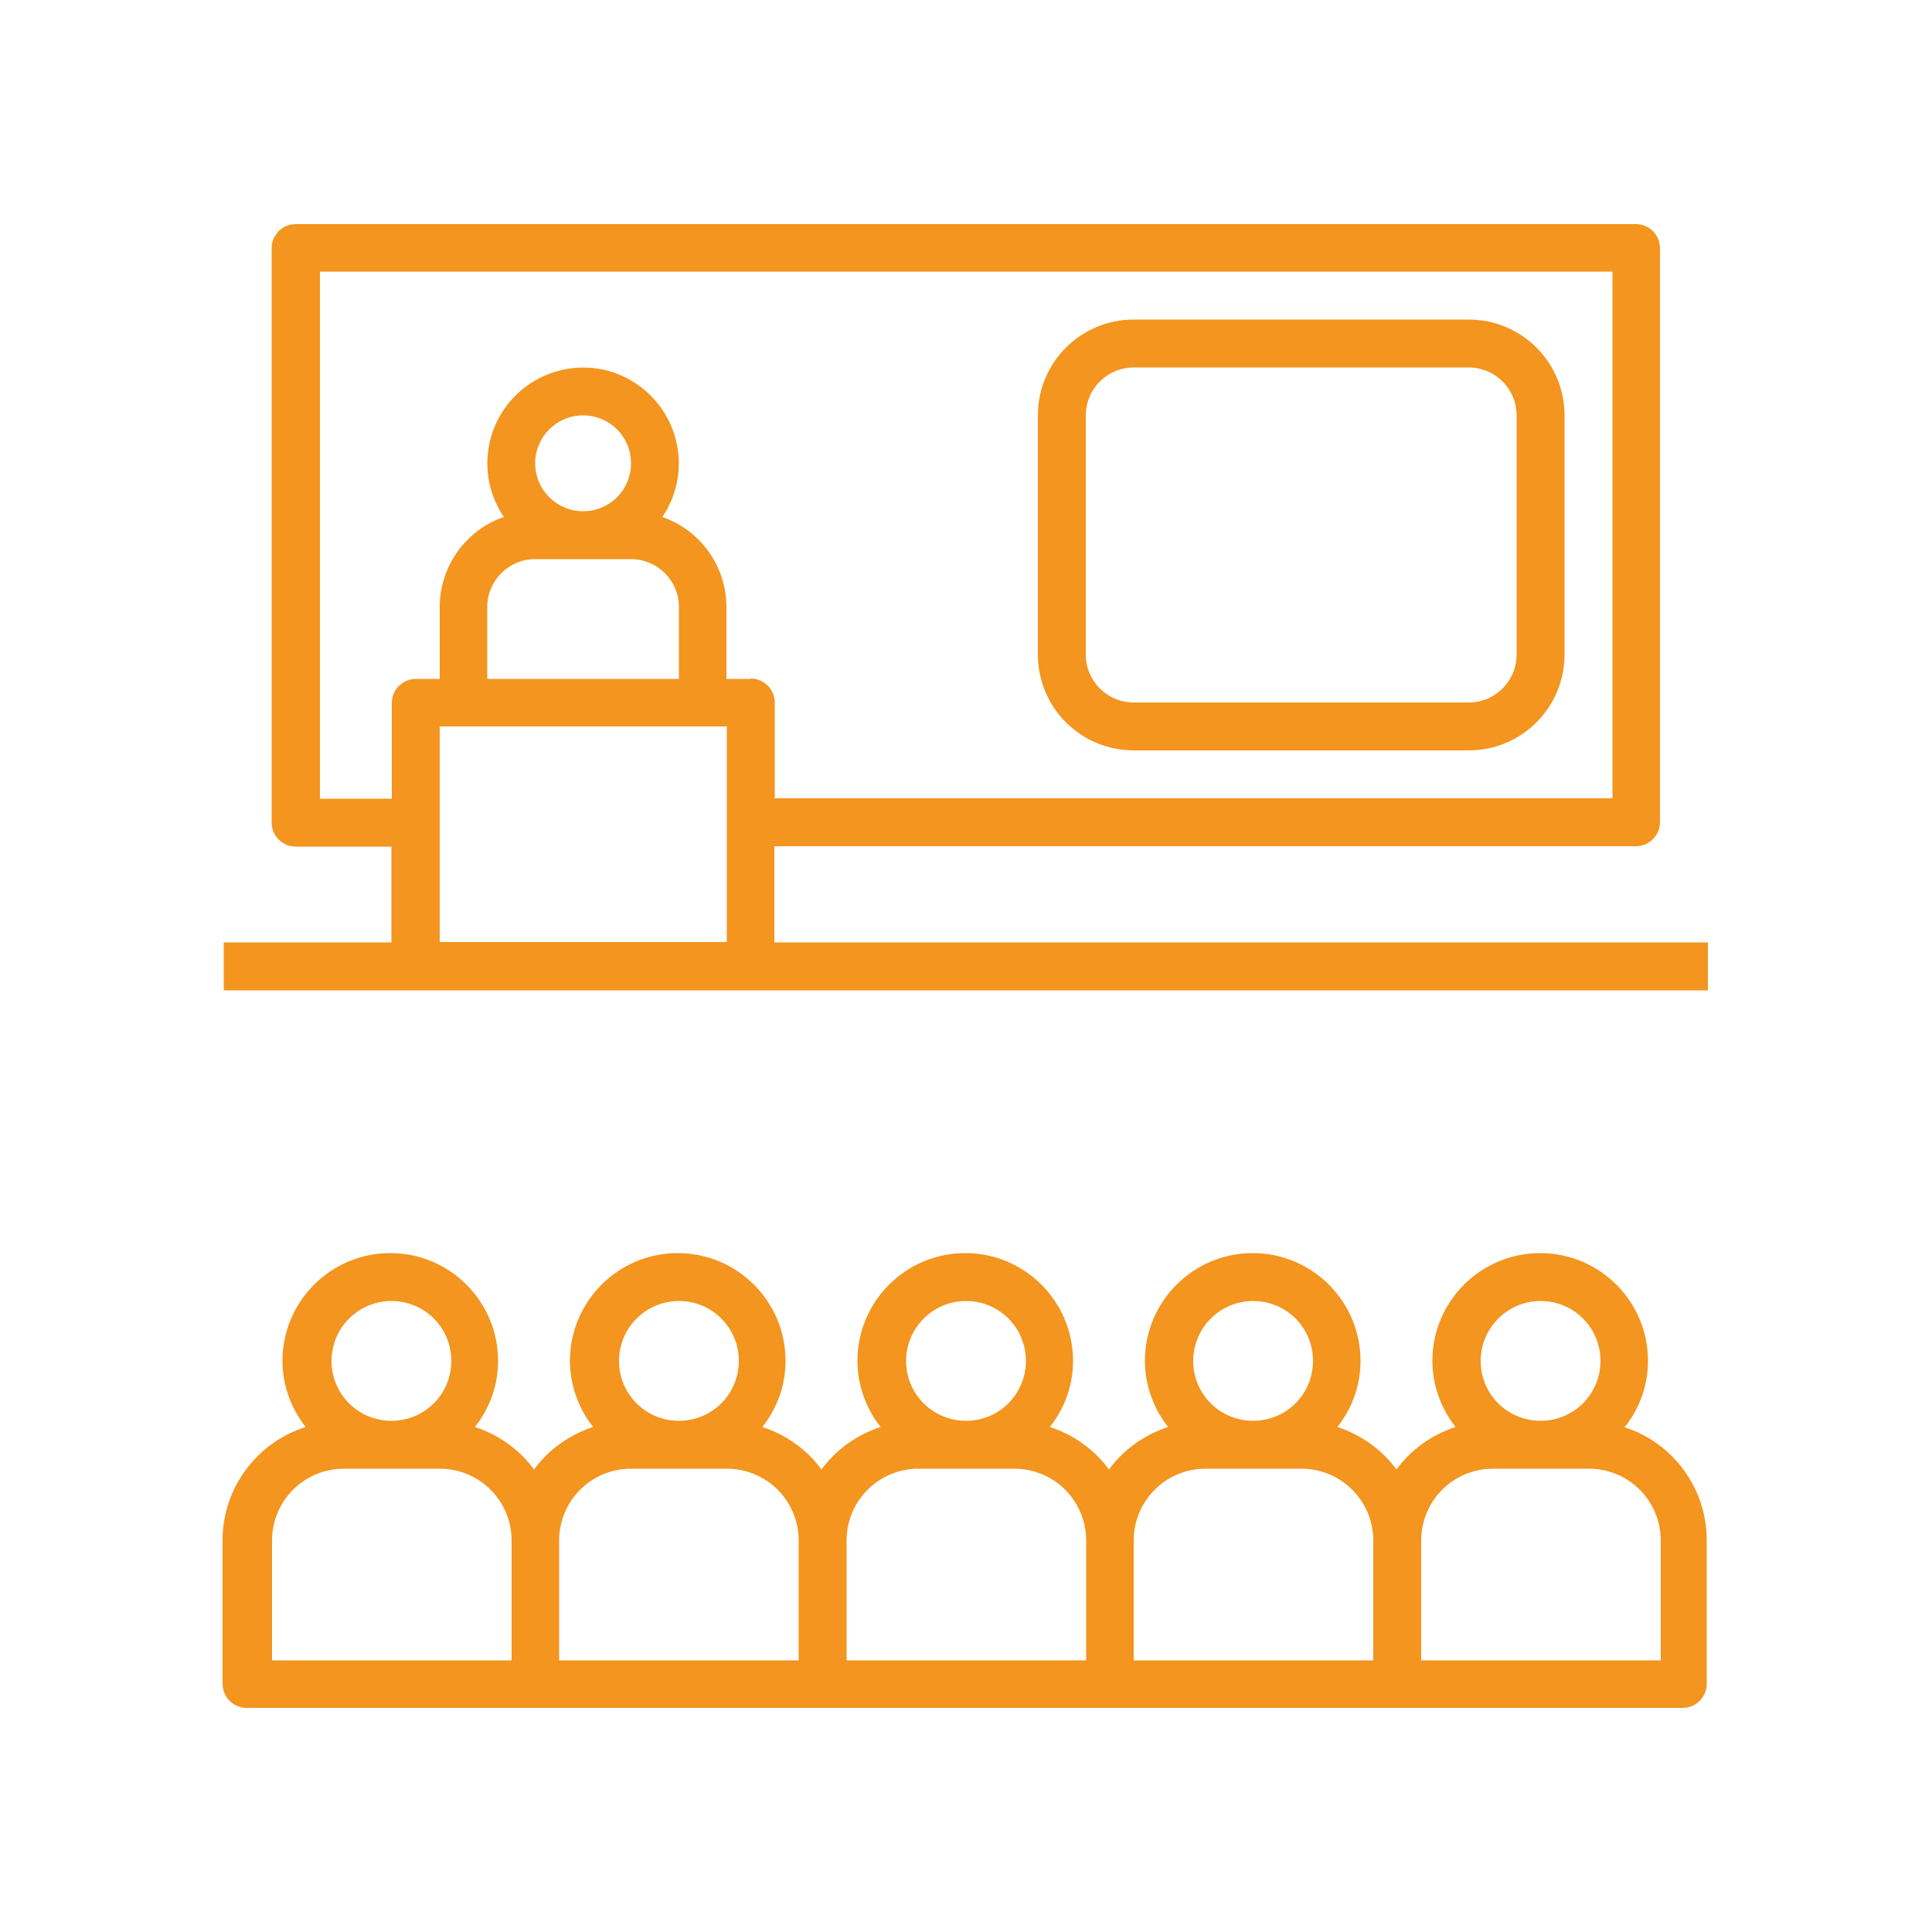
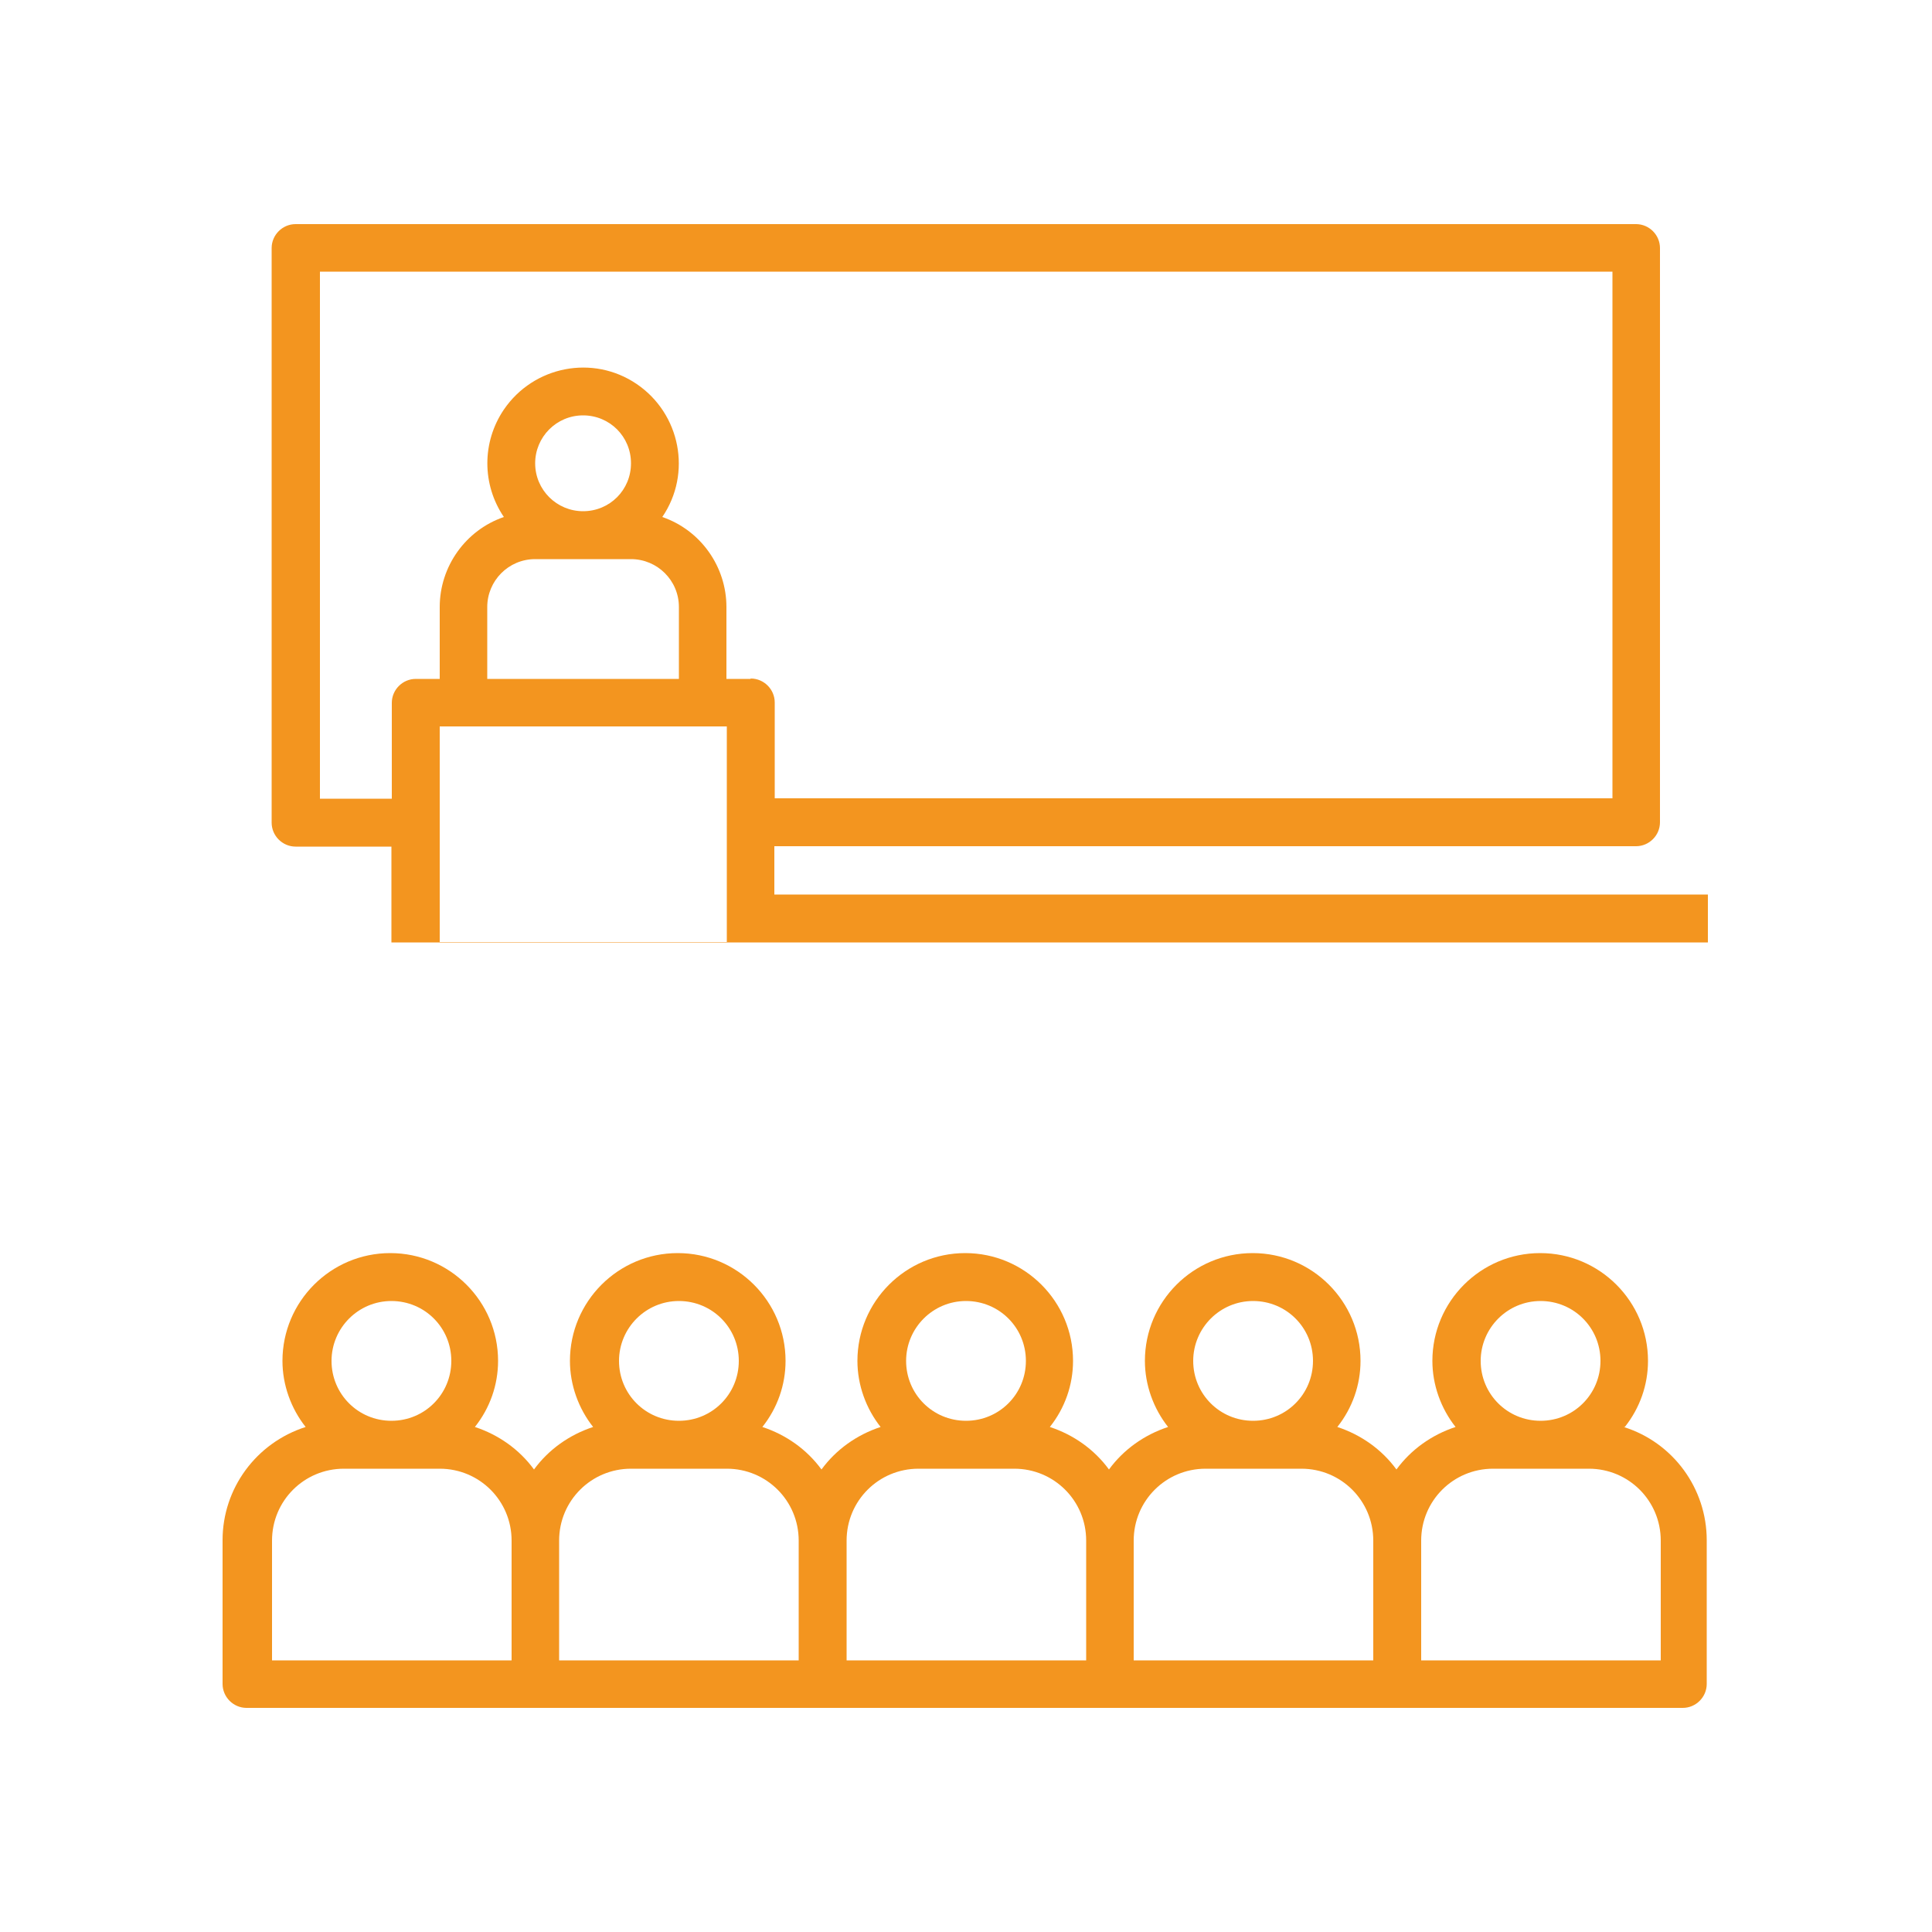
<svg xmlns="http://www.w3.org/2000/svg" id="Layer_1" data-name="Layer 1" viewBox="0 0 50 50">
  <defs>
    <style>
      .cls-1 {
        fill: #f3951f;
      }
    </style>
  </defs>
  <path class="cls-1" d="M42.05,36.93c.39-.49.6-1.09.6-1.71,0-1.54-1.25-2.79-2.79-2.79s-2.79,1.25-2.79,2.79c0,.62.22,1.23.6,1.71-.61.2-1.15.58-1.53,1.1-.38-.52-.92-.9-1.53-1.1.39-.49.6-1.09.6-1.71,0-1.54-1.25-2.79-2.79-2.79s-2.79,1.25-2.79,2.79c0,.62.22,1.23.6,1.71-.61.2-1.15.58-1.53,1.1-.38-.52-.92-.9-1.53-1.1.39-.49.6-1.09.6-1.71,0-1.54-1.25-2.79-2.79-2.79s-2.79,1.25-2.79,2.79c0,.62.22,1.23.6,1.71-.61.2-1.15.58-1.53,1.1-.38-.52-.92-.9-1.53-1.1.39-.49.6-1.09.6-1.71,0-1.54-1.25-2.79-2.79-2.79s-2.79,1.25-2.79,2.79c0,.62.22,1.23.6,1.71-.61.2-1.15.58-1.53,1.1-.38-.52-.92-.9-1.53-1.1.39-.49.6-1.09.6-1.71,0-1.54-1.25-2.79-2.79-2.79s-2.79,1.25-2.79,2.79c0,.62.22,1.23.6,1.71-1.28.41-2.15,1.59-2.15,2.93v3.72c0,.34.28.62.62.62h37.17c.34,0,.62-.28.62-.62v-3.72c0-1.34-.87-2.53-2.15-2.93ZM10.13,33.67c.86,0,1.55.69,1.55,1.55s-.69,1.55-1.55,1.55-1.55-.69-1.55-1.55c0-.85.69-1.55,1.55-1.55ZM13.23,42.97h-6.19v-3.1c0-1.03.83-1.86,1.86-1.86h2.48c1.03,0,1.86.83,1.86,1.86v3.1ZM17.57,33.67c.86,0,1.55.69,1.55,1.55s-.69,1.55-1.55,1.55-1.55-.69-1.55-1.55c0-.85.69-1.55,1.55-1.55ZM20.66,42.97h-6.19v-3.1c0-1.03.83-1.86,1.86-1.86h2.48c1.03,0,1.86.83,1.86,1.86v3.1ZM25,33.67c.86,0,1.55.69,1.55,1.55s-.69,1.55-1.55,1.55-1.55-.69-1.55-1.55c0-.85.69-1.55,1.55-1.55ZM28.1,42.97h-6.19v-3.1c0-1.03.83-1.86,1.86-1.86h2.48c1.03,0,1.86.83,1.86,1.86v3.1ZM32.43,33.67c.86,0,1.55.69,1.55,1.55s-.69,1.55-1.55,1.55-1.55-.69-1.55-1.55c0-.85.69-1.55,1.55-1.55ZM35.53,42.97h-6.19v-3.1c0-1.03.83-1.86,1.86-1.86h2.48c1.03,0,1.86.83,1.86,1.86v3.1ZM39.87,33.67c.86,0,1.55.69,1.55,1.55s-.69,1.55-1.55,1.55-1.55-.69-1.55-1.55c0-.85.69-1.55,1.55-1.55ZM42.97,42.97h-6.19v-3.1c0-1.03.83-1.86,1.86-1.86h2.48c1.03,0,1.86.83,1.86,1.86v3.1Z" />
-   <path class="cls-1" d="M29.34,19.42h8.67c1.37,0,2.48-1.11,2.48-2.48v-6.19c0-1.37-1.11-2.48-2.48-2.48h-8.67c-1.37,0-2.48,1.11-2.48,2.48v6.19c0,1.37,1.11,2.48,2.48,2.48ZM28.1,10.75c0-.68.55-1.24,1.24-1.24h8.67c.68,0,1.24.55,1.24,1.24v6.19c0,.68-.55,1.24-1.24,1.24h-8.67c-.68,0-1.24-.55-1.24-1.24v-6.19Z" />
-   <path class="cls-1" d="M20.04,21.9h22.3c.34,0,.62-.28.62-.62V6.42c0-.34-.28-.62-.62-.62H7.65c-.34,0-.62.28-.62.62v14.87c0,.34.28.62.62.62h2.48v2.48h-4.34v1.24h38.41v-1.24h-24.16v-2.48ZM18.81,24.38h-7.43v-5.58h7.43v5.58ZM16.33,14.47c.68,0,1.24.55,1.24,1.24v1.86h-4.96v-1.86c0-.68.55-1.24,1.24-1.24h2.48ZM13.85,11.99c0-.68.55-1.24,1.24-1.24s1.24.55,1.24,1.24-.55,1.24-1.24,1.24c-.68,0-1.24-.55-1.24-1.24ZM19.42,17.57h-.62v-1.86c0-1.05-.67-1.99-1.66-2.33.77-1.13.47-2.67-.66-3.44s-2.67-.47-3.44.66c-.57.84-.57,1.94,0,2.78-.99.34-1.66,1.28-1.66,2.33v1.86h-.62c-.34,0-.62.28-.62.62v2.48h-1.86V7.03h33.45v13.63h-21.68v-2.48c0-.34-.28-.62-.62-.62Z" />
+   <path class="cls-1" d="M20.04,21.9h22.3c.34,0,.62-.28.62-.62V6.42c0-.34-.28-.62-.62-.62H7.65c-.34,0-.62.28-.62.62v14.87c0,.34.28.62.62.62h2.48v2.48h-4.34h38.41v-1.24h-24.16v-2.48ZM18.81,24.38h-7.43v-5.58h7.43v5.58ZM16.33,14.47c.68,0,1.24.55,1.24,1.24v1.86h-4.96v-1.86c0-.68.55-1.24,1.24-1.24h2.48ZM13.85,11.99c0-.68.55-1.24,1.24-1.24s1.24.55,1.24,1.24-.55,1.24-1.24,1.24c-.68,0-1.24-.55-1.24-1.24ZM19.42,17.57h-.62v-1.86c0-1.05-.67-1.99-1.66-2.33.77-1.13.47-2.67-.66-3.44s-2.67-.47-3.44.66c-.57.84-.57,1.94,0,2.78-.99.34-1.66,1.28-1.66,2.33v1.86h-.62c-.34,0-.62.28-.62.62v2.48h-1.86V7.03h33.45v13.63h-21.68v-2.48c0-.34-.28-.62-.62-.62Z" />
</svg>